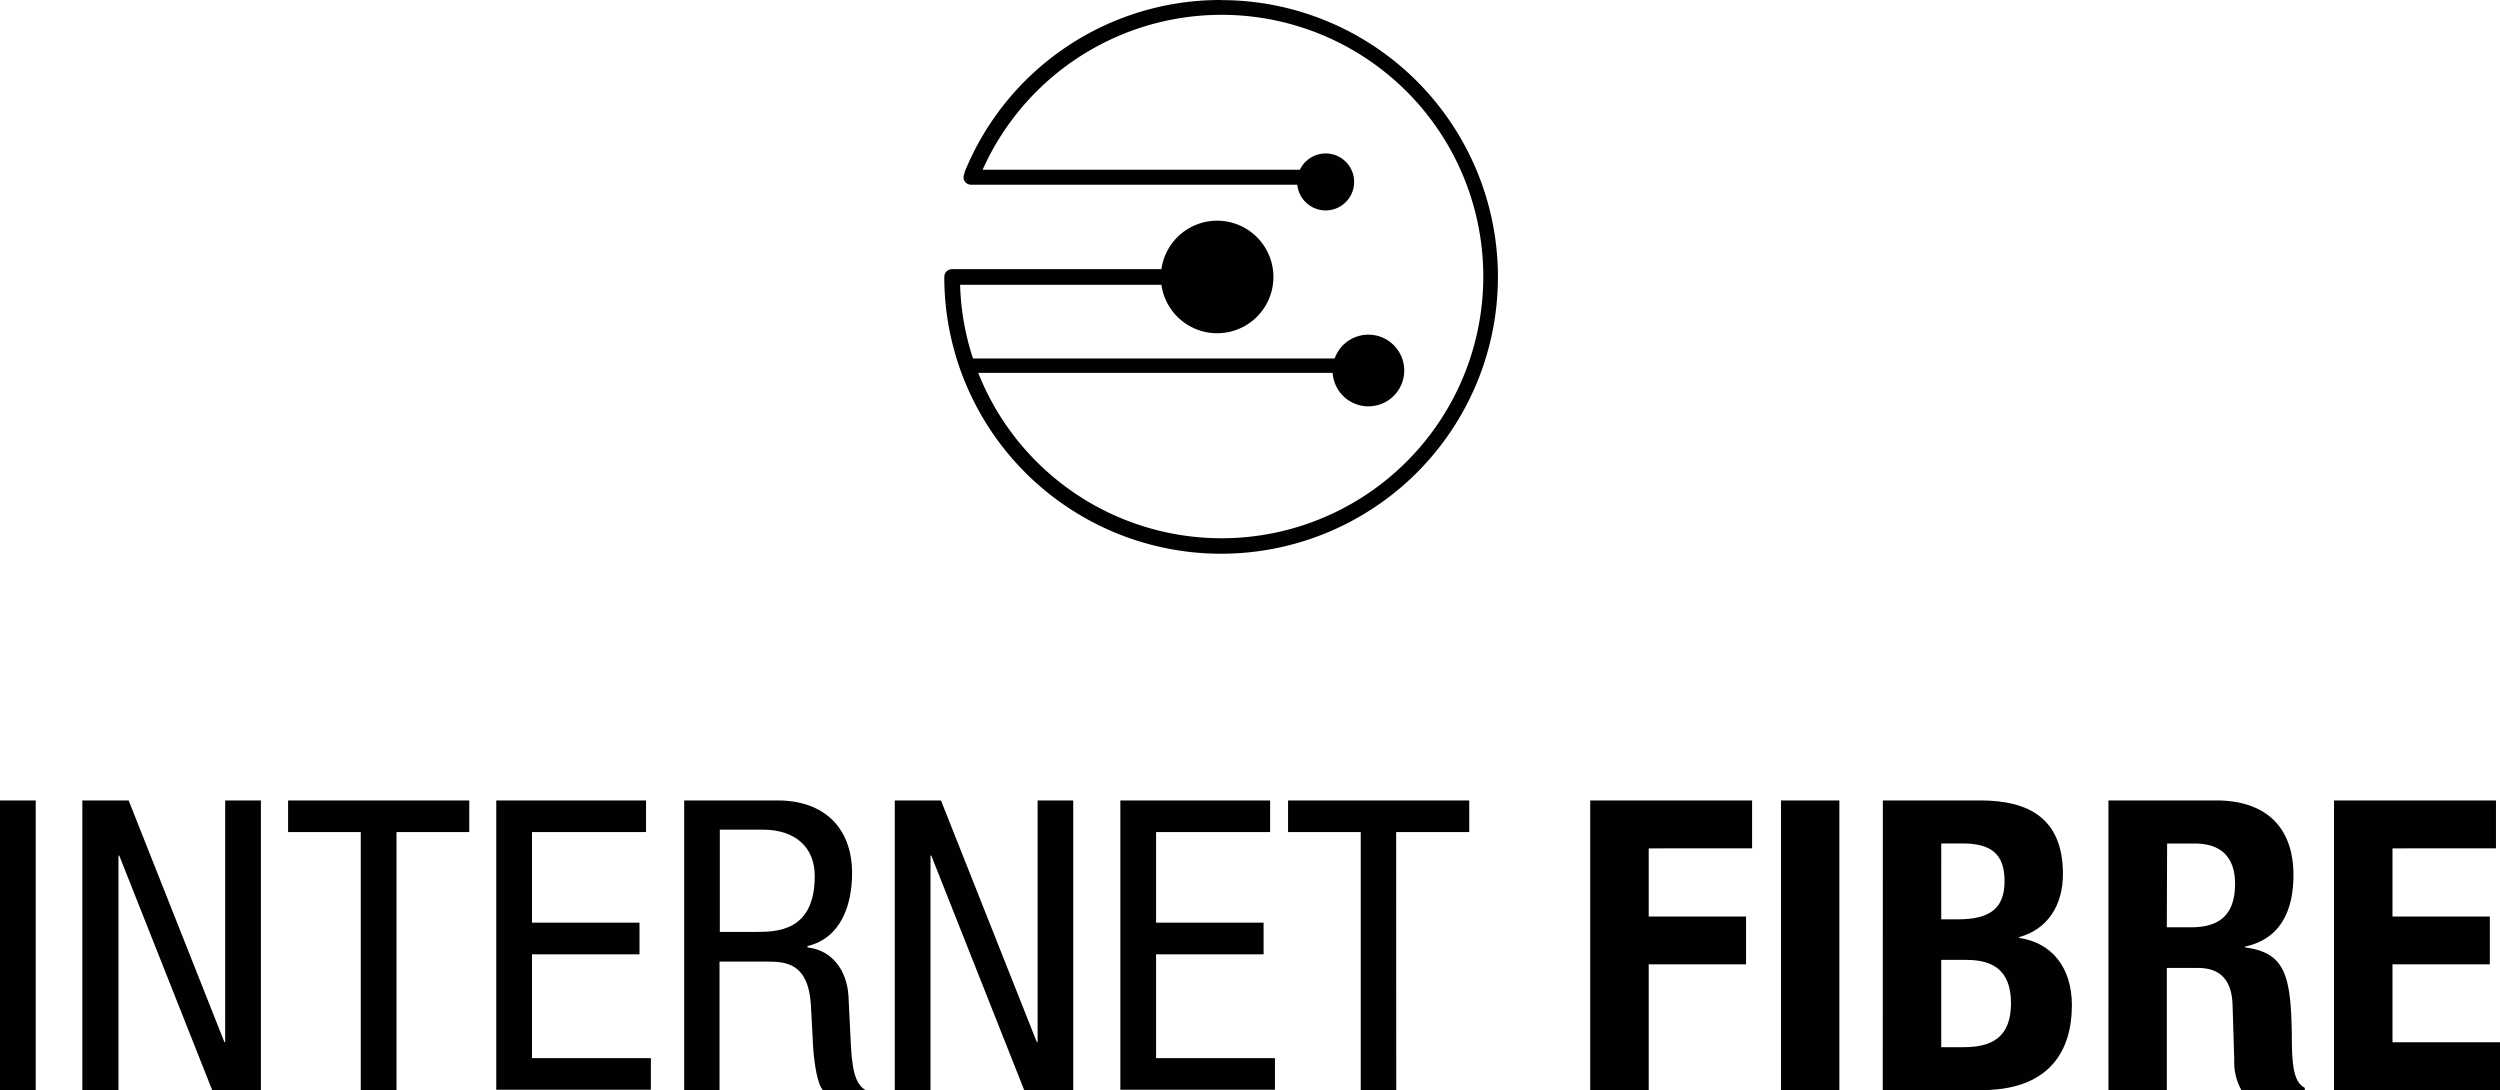
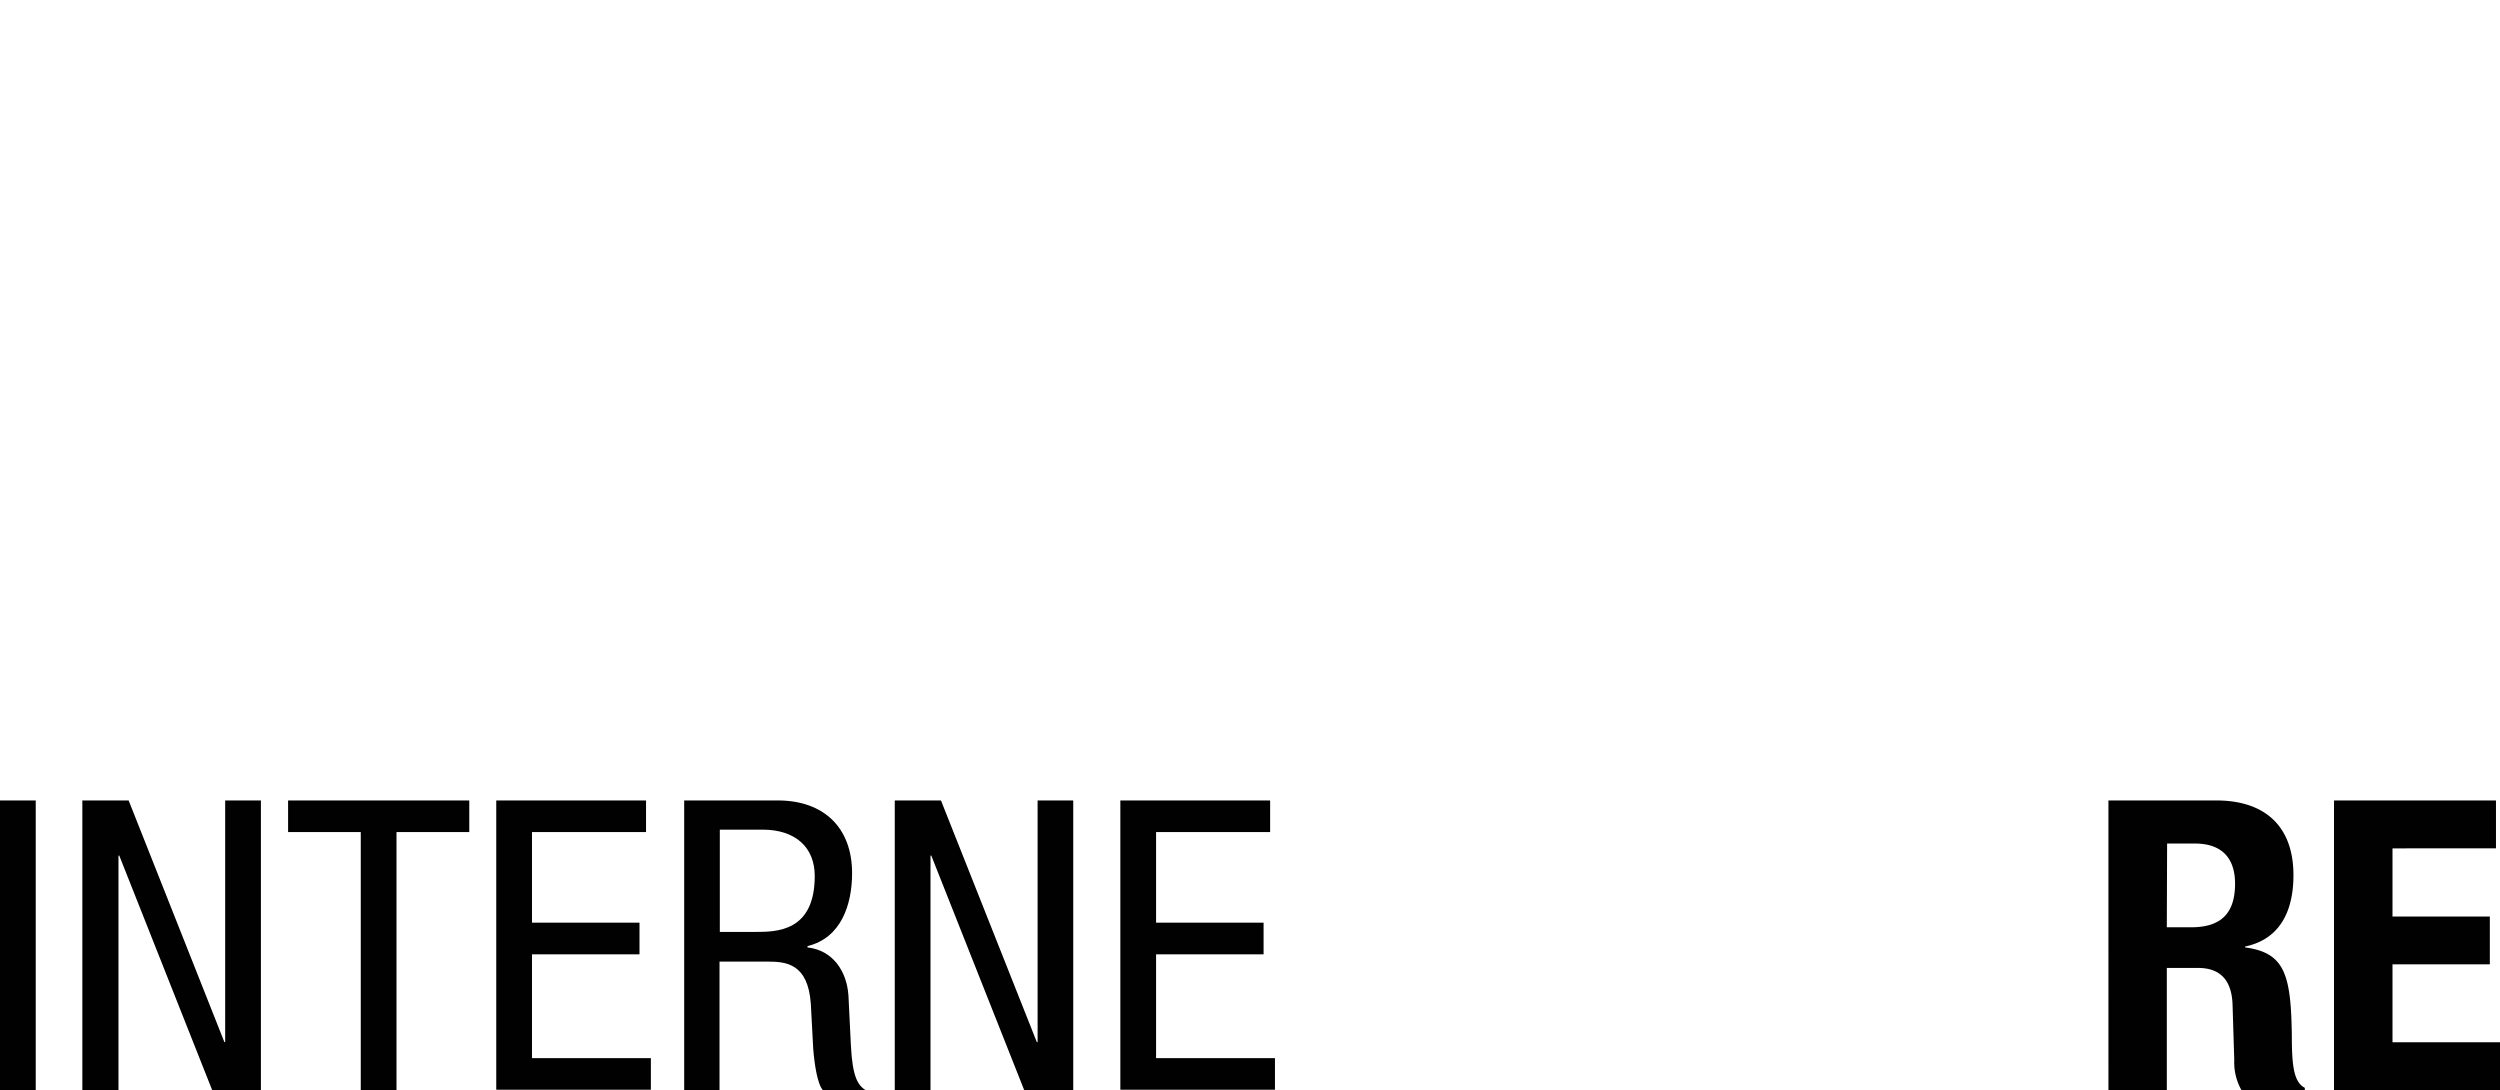
<svg xmlns="http://www.w3.org/2000/svg" viewBox="0 0 248.36 108.3">
-   <path d="M126.13,3.88A27.41,27.41,0,0,0,100.64,21l0,.12a.76.76,0,0,0-.1.37.74.74,0,0,0,.74.74h32.42a2.83,2.83,0,1,0,.26-1.49H102.44A26,26,0,1,1,102,40.92h35.21a3.56,3.56,0,1,0,.2-1.43H101.48a25.78,25.78,0,0,1-1.28-7.32h20a5.59,5.59,0,1,0,0-1.55H99.4a.77.77,0,0,0-.77.77,27.5,27.5,0,1,0,27.5-27.5Z" transform="translate(-4.82 -3.88)" fill="#010101" />
  <path d="M4.82,83.4H8.37v28.78H4.82Z" transform="translate(-4.82 -3.88)" fill="#010101" />
  <path d="M13,83.4h4.6l9.51,24h.08v-24h3.55v28.78H25.9l-9.23-23.3h-.08v23.3H13Z" transform="translate(-4.82 -3.88)" fill="#010101" />
  <path d="M44.21,112.18H40.66V86.54H33.44V83.4h18v3.14H44.21Z" transform="translate(-4.82 -3.88)" fill="#010101" />
  <path d="M54.12,83.4H69v3.14H57.67v9H68.35v3.15H57.67V109H69.48v3.14H54.12Z" transform="translate(-4.82 -3.88)" fill="#010101" />
  <path d="M72.79,83.4H82.1c4.51,0,7.37,2.66,7.37,7.22,0,3.14-1.09,6.44-4.43,7.25V98c2.5.28,3.91,2.34,4.07,4.8l.24,4.91c.16,3.19.69,4,1.53,4.52H86.61c-.6-.6-.89-2.74-1-4.15l-.24-4.48c-.28-4-2.46-4.19-4.27-4.19h-4.8v12.82H72.79Zm3.54,13.06h3.51c2.1,0,5.92,0,5.92-5.56,0-2.82-1.89-4.6-5.19-4.6H76.33Z" transform="translate(-4.82 -3.88)" fill="#010101" />
  <path d="M93.71,83.4H98.3l9.52,24h.08v-24h3.54v28.78h-4.87l-9.23-23.3h-.08v23.3H93.71Z" transform="translate(-4.82 -3.88)" fill="#010101" />
  <path d="M116.12,83.4H131v3.14H119.67v9h10.68v3.15H119.67V109h11.81v3.14H116.12Z" transform="translate(-4.82 -3.88)" fill="#010101" />
-   <path d="M143.53,112.18H140V86.54h-7.22V83.4h18v3.14h-7.26Z" transform="translate(-4.82 -3.88)" fill="#010101" />
-   <path d="M162.8,83.4h16.08v4.76H168.61v6.77h9.67v4.75h-9.67v12.5H162.8Z" transform="translate(-4.82 -3.88)" fill="#010101" />
-   <path d="M181.75,112.18V83.4h5.8v28.78Z" transform="translate(-4.82 -3.88)" fill="#010101" />
-   <path d="M191.87,83.4h9.71c4.76,0,8.18,1.77,8.18,7.3,0,3.1-1.49,5.48-4.35,6.28v.08c3.18.45,5.24,2.87,5.24,6.69,0,4.52-2.22,8.43-9,8.43h-9.79Zm5.8,11.81h1.65c3.19,0,4.64-1.09,4.64-3.79s-1.33-3.75-4.19-3.75h-2.1Zm0,12.7h2.26c2.78,0,4.67-1,4.67-4.36s-1.89-4.31-4.43-4.31h-2.5Z" transform="translate(-4.82 -3.88)" fill="#010101" />
  <path d="M214.28,83.4H225c4.76,0,7.66,2.5,7.66,7.42,0,3.83-1.53,6.41-4.8,7.09V98c3.95.53,4.56,2.7,4.64,8.79,0,3,.2,4.59,1.29,5.16v.24H227.5a5.66,5.66,0,0,1-.72-3l-.17-5.53c-.08-2.25-1.09-3.62-3.42-3.62h-3.11v12.17h-5.8ZM220.08,96h2.42c2.78,0,4.36-1.21,4.36-4.32,0-2.66-1.41-4-4-4h-2.75Z" transform="translate(-4.82 -3.88)" fill="#010101" />
  <path d="M252.78,83.4v4.76H242.5v6.77h9.67v4.75H242.5v7.74h10.68v4.76H236.69V83.4Z" transform="translate(-4.82 -3.88)" fill="#010101" />
</svg>